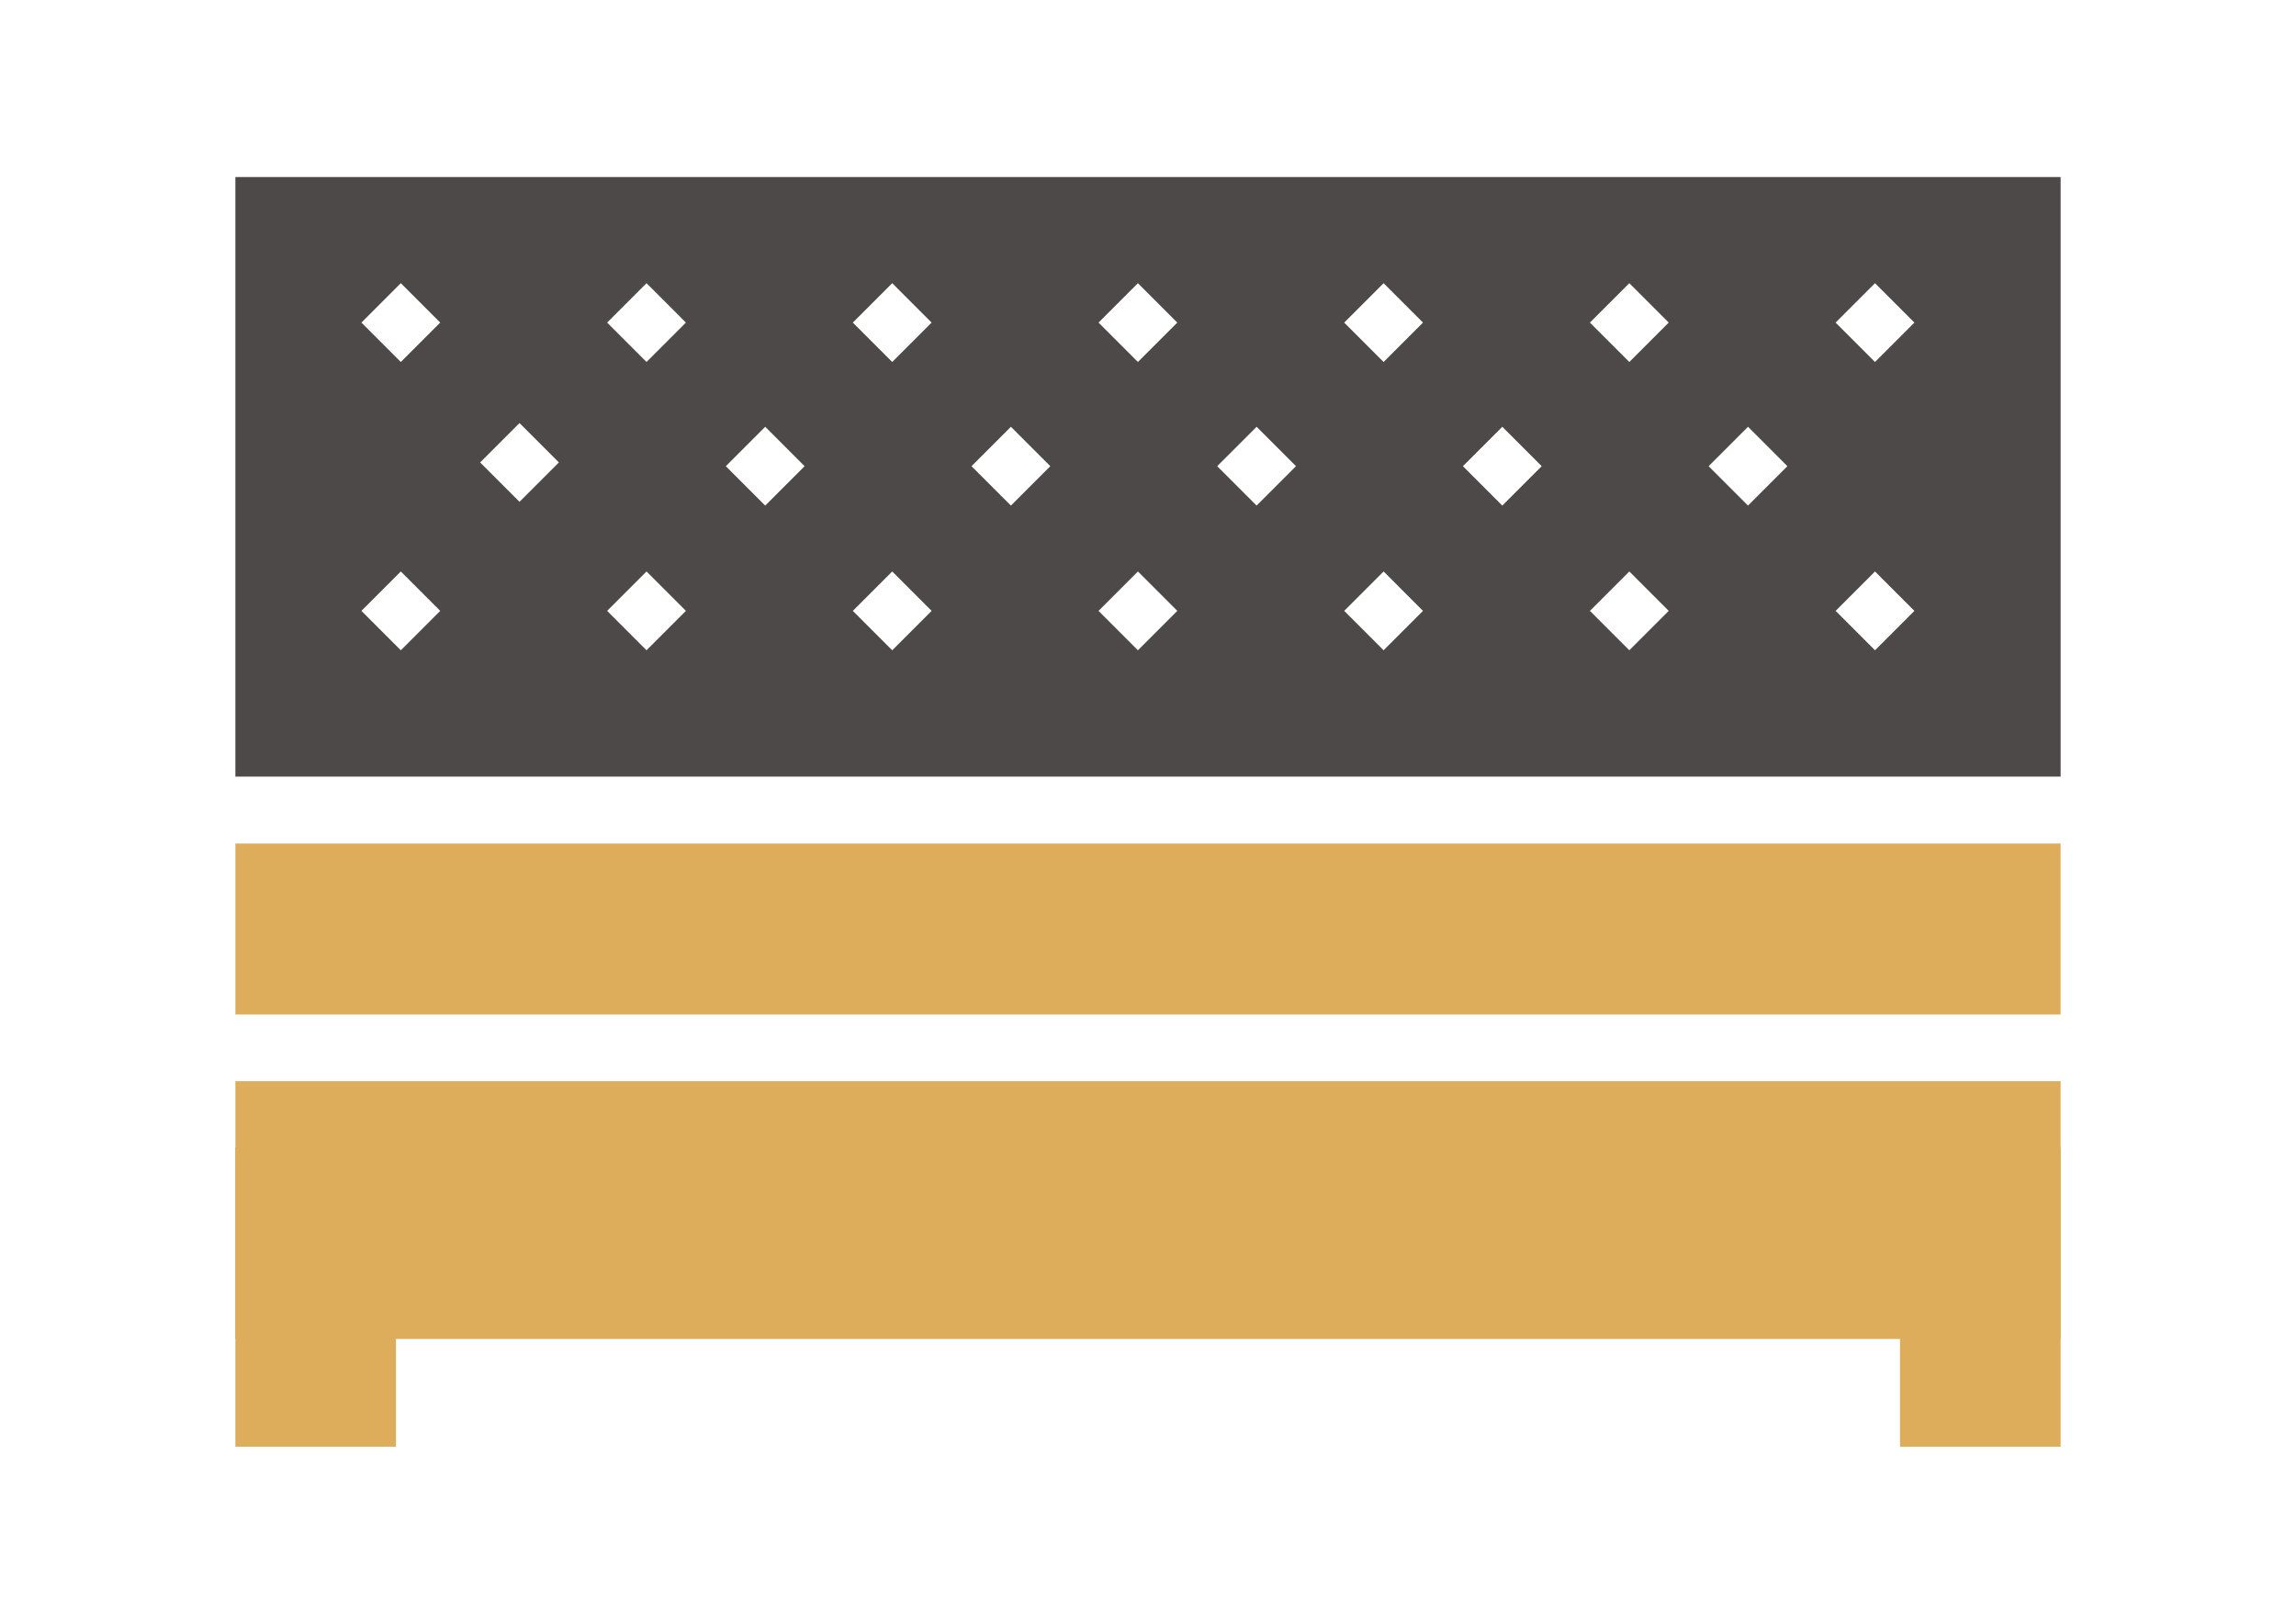
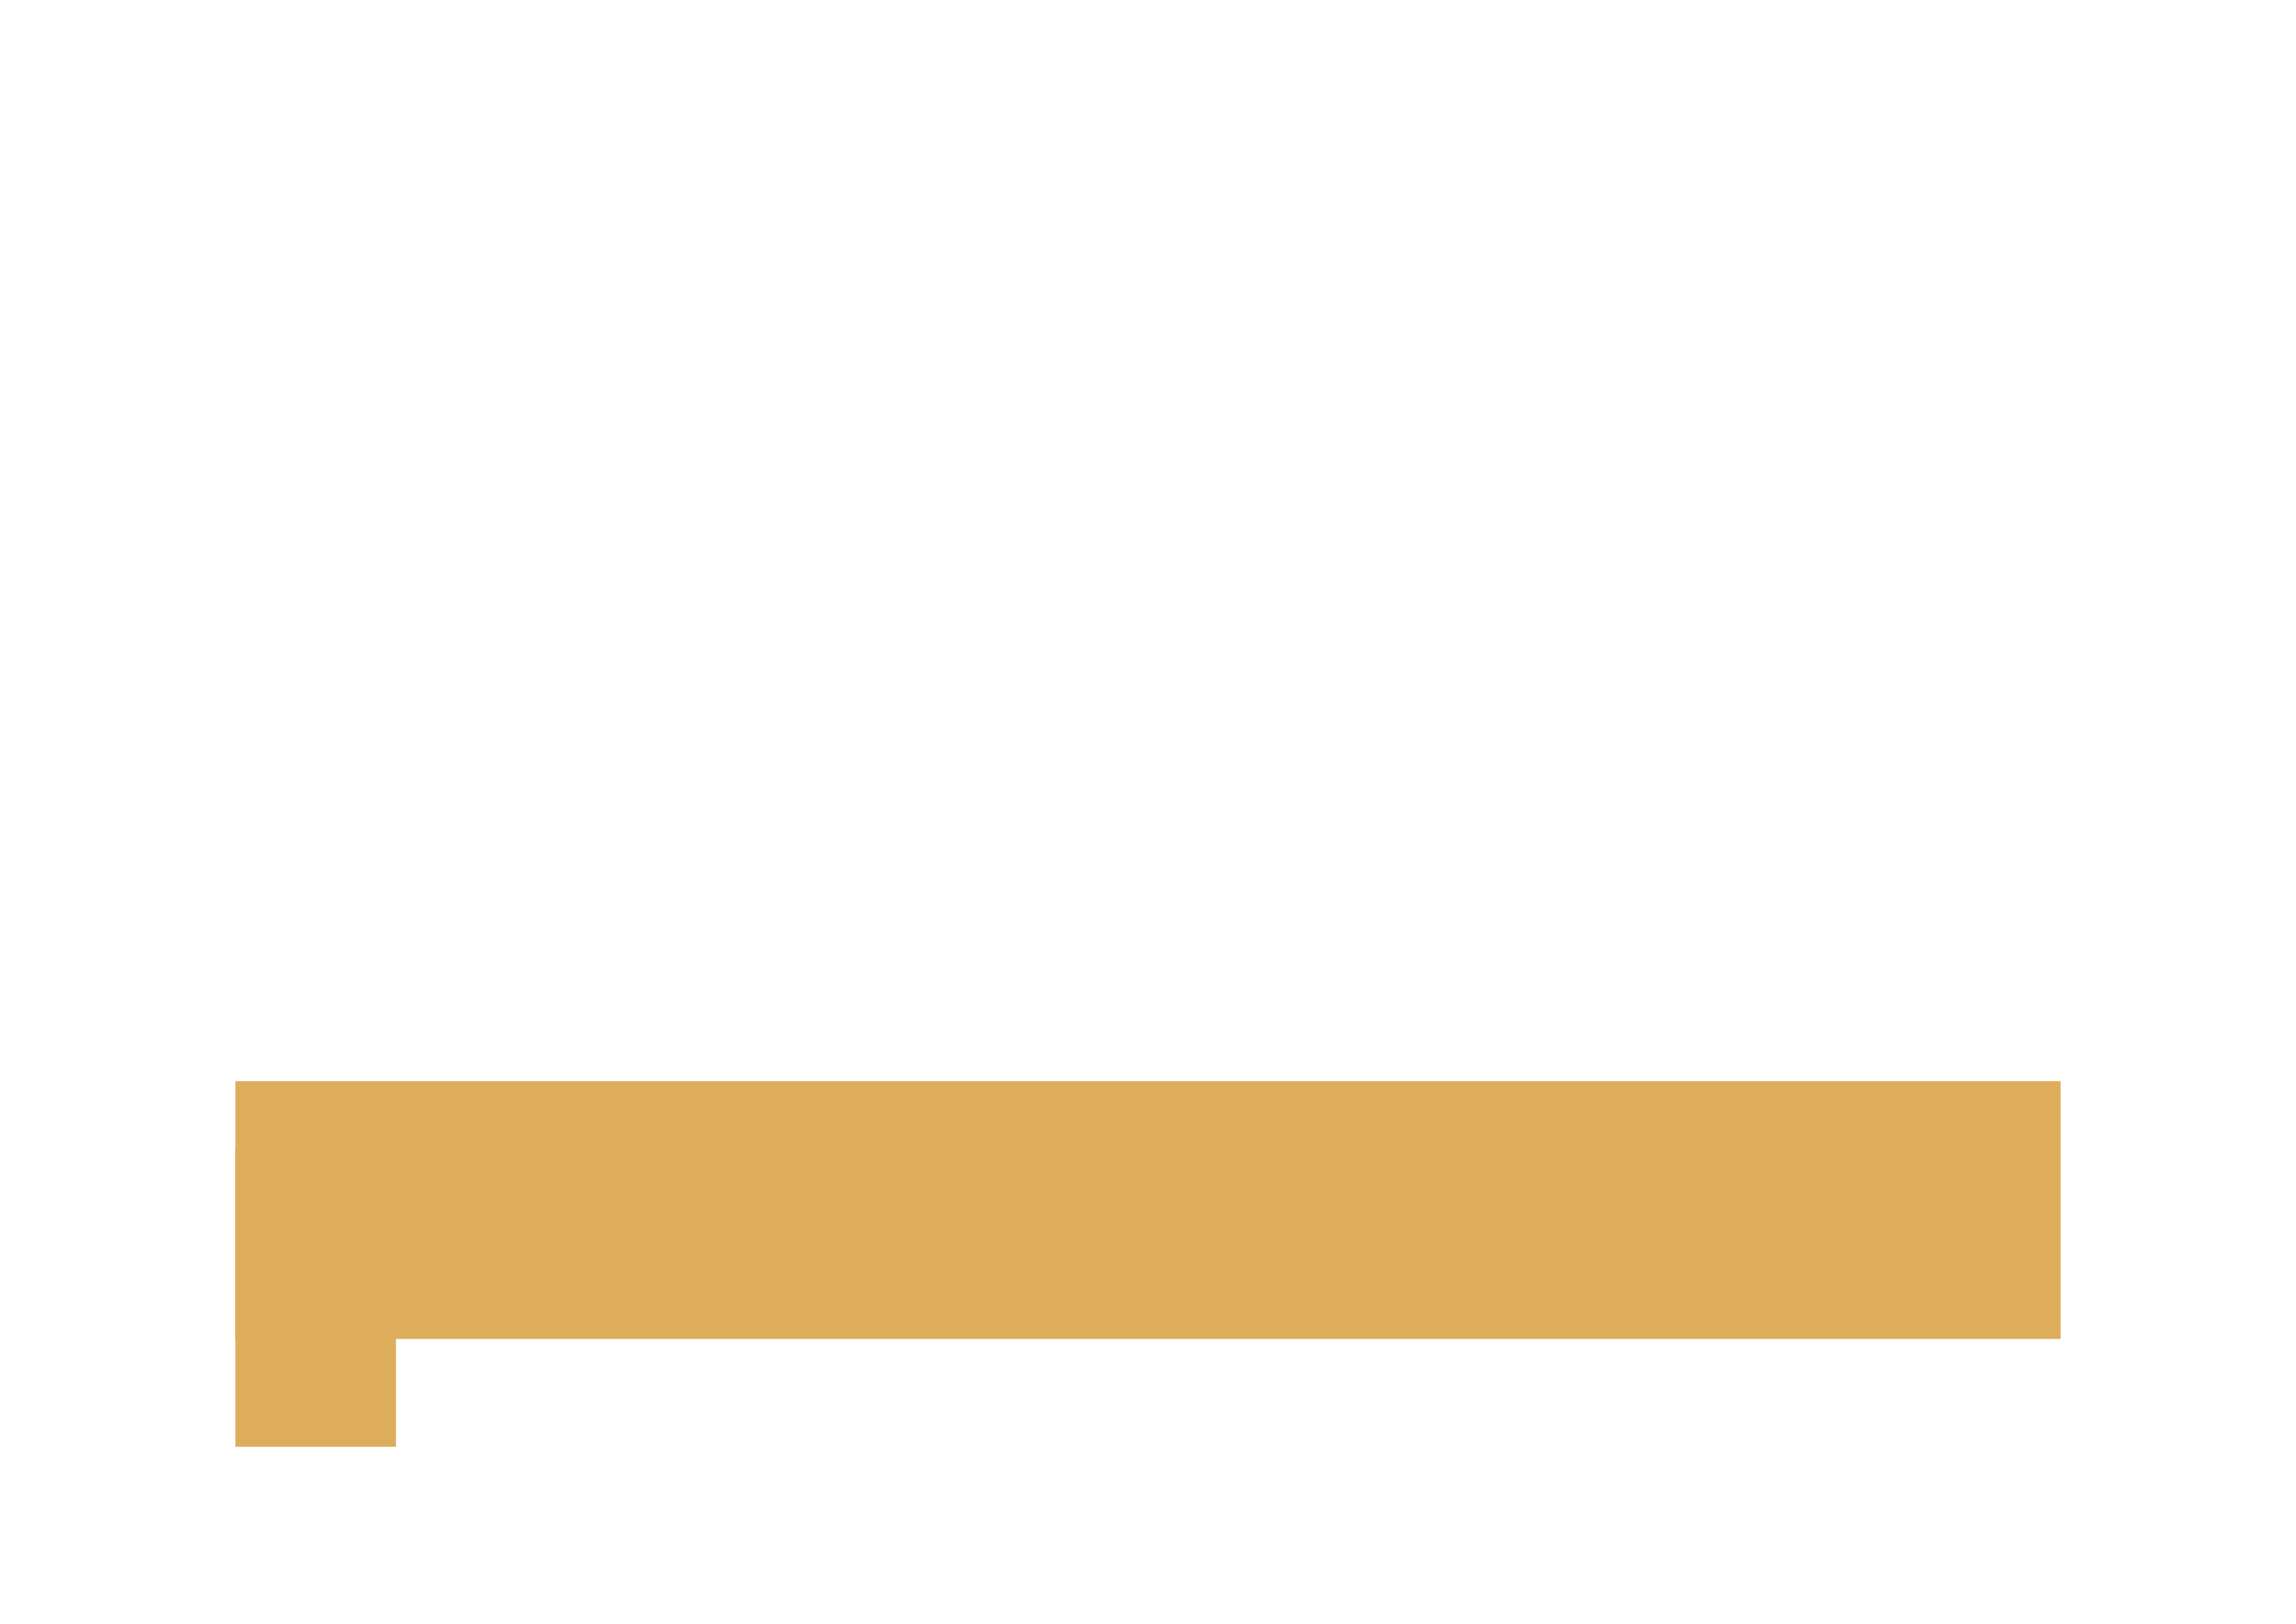
<svg xmlns="http://www.w3.org/2000/svg" version="1.1" id="Layer_1" x="0px" y="0px" width="841.889px" height="595.281px" viewBox="0 0 841.889 595.281" enable-background="new 0 0 841.889 595.281" xml:space="preserve">
  <g>
-     <path fill="#DEAD5C" d="M755.575,309.244c-223.086,0-446.185,0-669.268,0v62.687c223.083,0,446.182,0,669.268,0V309.244" />
    <path fill="#DEAD5C" d="M755.575,396.383c-223.086,0-446.185,0-669.268,0v94.485c223.083,0,446.182,0,669.268,0V396.383" />
-     <path fill="#4D4948" d="M86.307,64.898v219.818h669.274V64.898H86.307z M146.97,238.399l-14.445-14.445l14.445-14.446   l14.446,14.446L146.97,238.399z M146.97,132.709l-14.445-14.444l14.445-14.446l14.446,14.446L146.97,132.709z M190.492,183.981   l-14.445-14.445l14.445-14.445l14.445,14.445L190.492,183.981z M237.063,238.399l-14.444-14.445l14.444-14.446l14.445,14.446   L237.063,238.399z M237.063,132.709l-14.444-14.444l14.444-14.446l14.445,14.446L237.063,132.709z M280.586,185.354l-14.447-14.445   l14.447-14.445l14.444,14.445L280.586,185.354z M327.156,238.399l-14.446-14.445l14.446-14.446l14.444,14.446L327.156,238.399z    M327.156,132.709l-14.446-14.444l14.446-14.446l14.444,14.446L327.156,132.709z M370.677,185.354l-14.445-14.445l14.445-14.445   l14.445,14.445L370.677,185.354z M417.246,238.399l-14.444-14.445l14.444-14.446l14.445,14.446L417.246,238.399z M417.246,132.709   l-14.444-14.444l14.444-14.446l14.445,14.446L417.246,132.709z M460.769,185.354l-14.447-14.445l14.447-14.445l14.443,14.445   L460.769,185.354z M507.335,238.399l-14.445-14.445l14.445-14.446l14.443,14.446L507.335,238.399z M507.335,132.709l-14.445-14.444   l14.445-14.446l14.443,14.446L507.335,132.709z M550.861,185.354l-14.443-14.445l14.443-14.445l14.445,14.445L550.861,185.354z    M597.431,238.399l-14.447-14.445l14.447-14.446l14.445,14.446L597.431,238.399z M597.431,132.709l-14.447-14.444l14.447-14.446   l14.445,14.446L597.431,132.709z M640.952,185.354l-14.443-14.445l14.443-14.445l14.445,14.445L640.952,185.354z M687.519,238.399   l-14.443-14.445l14.443-14.446l14.445,14.446L687.519,238.399z M687.519,132.709l-14.443-14.444l14.443-14.446l14.445,14.446   L687.519,132.709z" />
-     <rect x="696.693" y="420.617" fill="#DEAD5C" width="58.889" height="109.766" />
    <rect x="86.307" y="420.617" fill="#DEAD5C" width="58.889" height="109.766" />
  </g>
</svg>